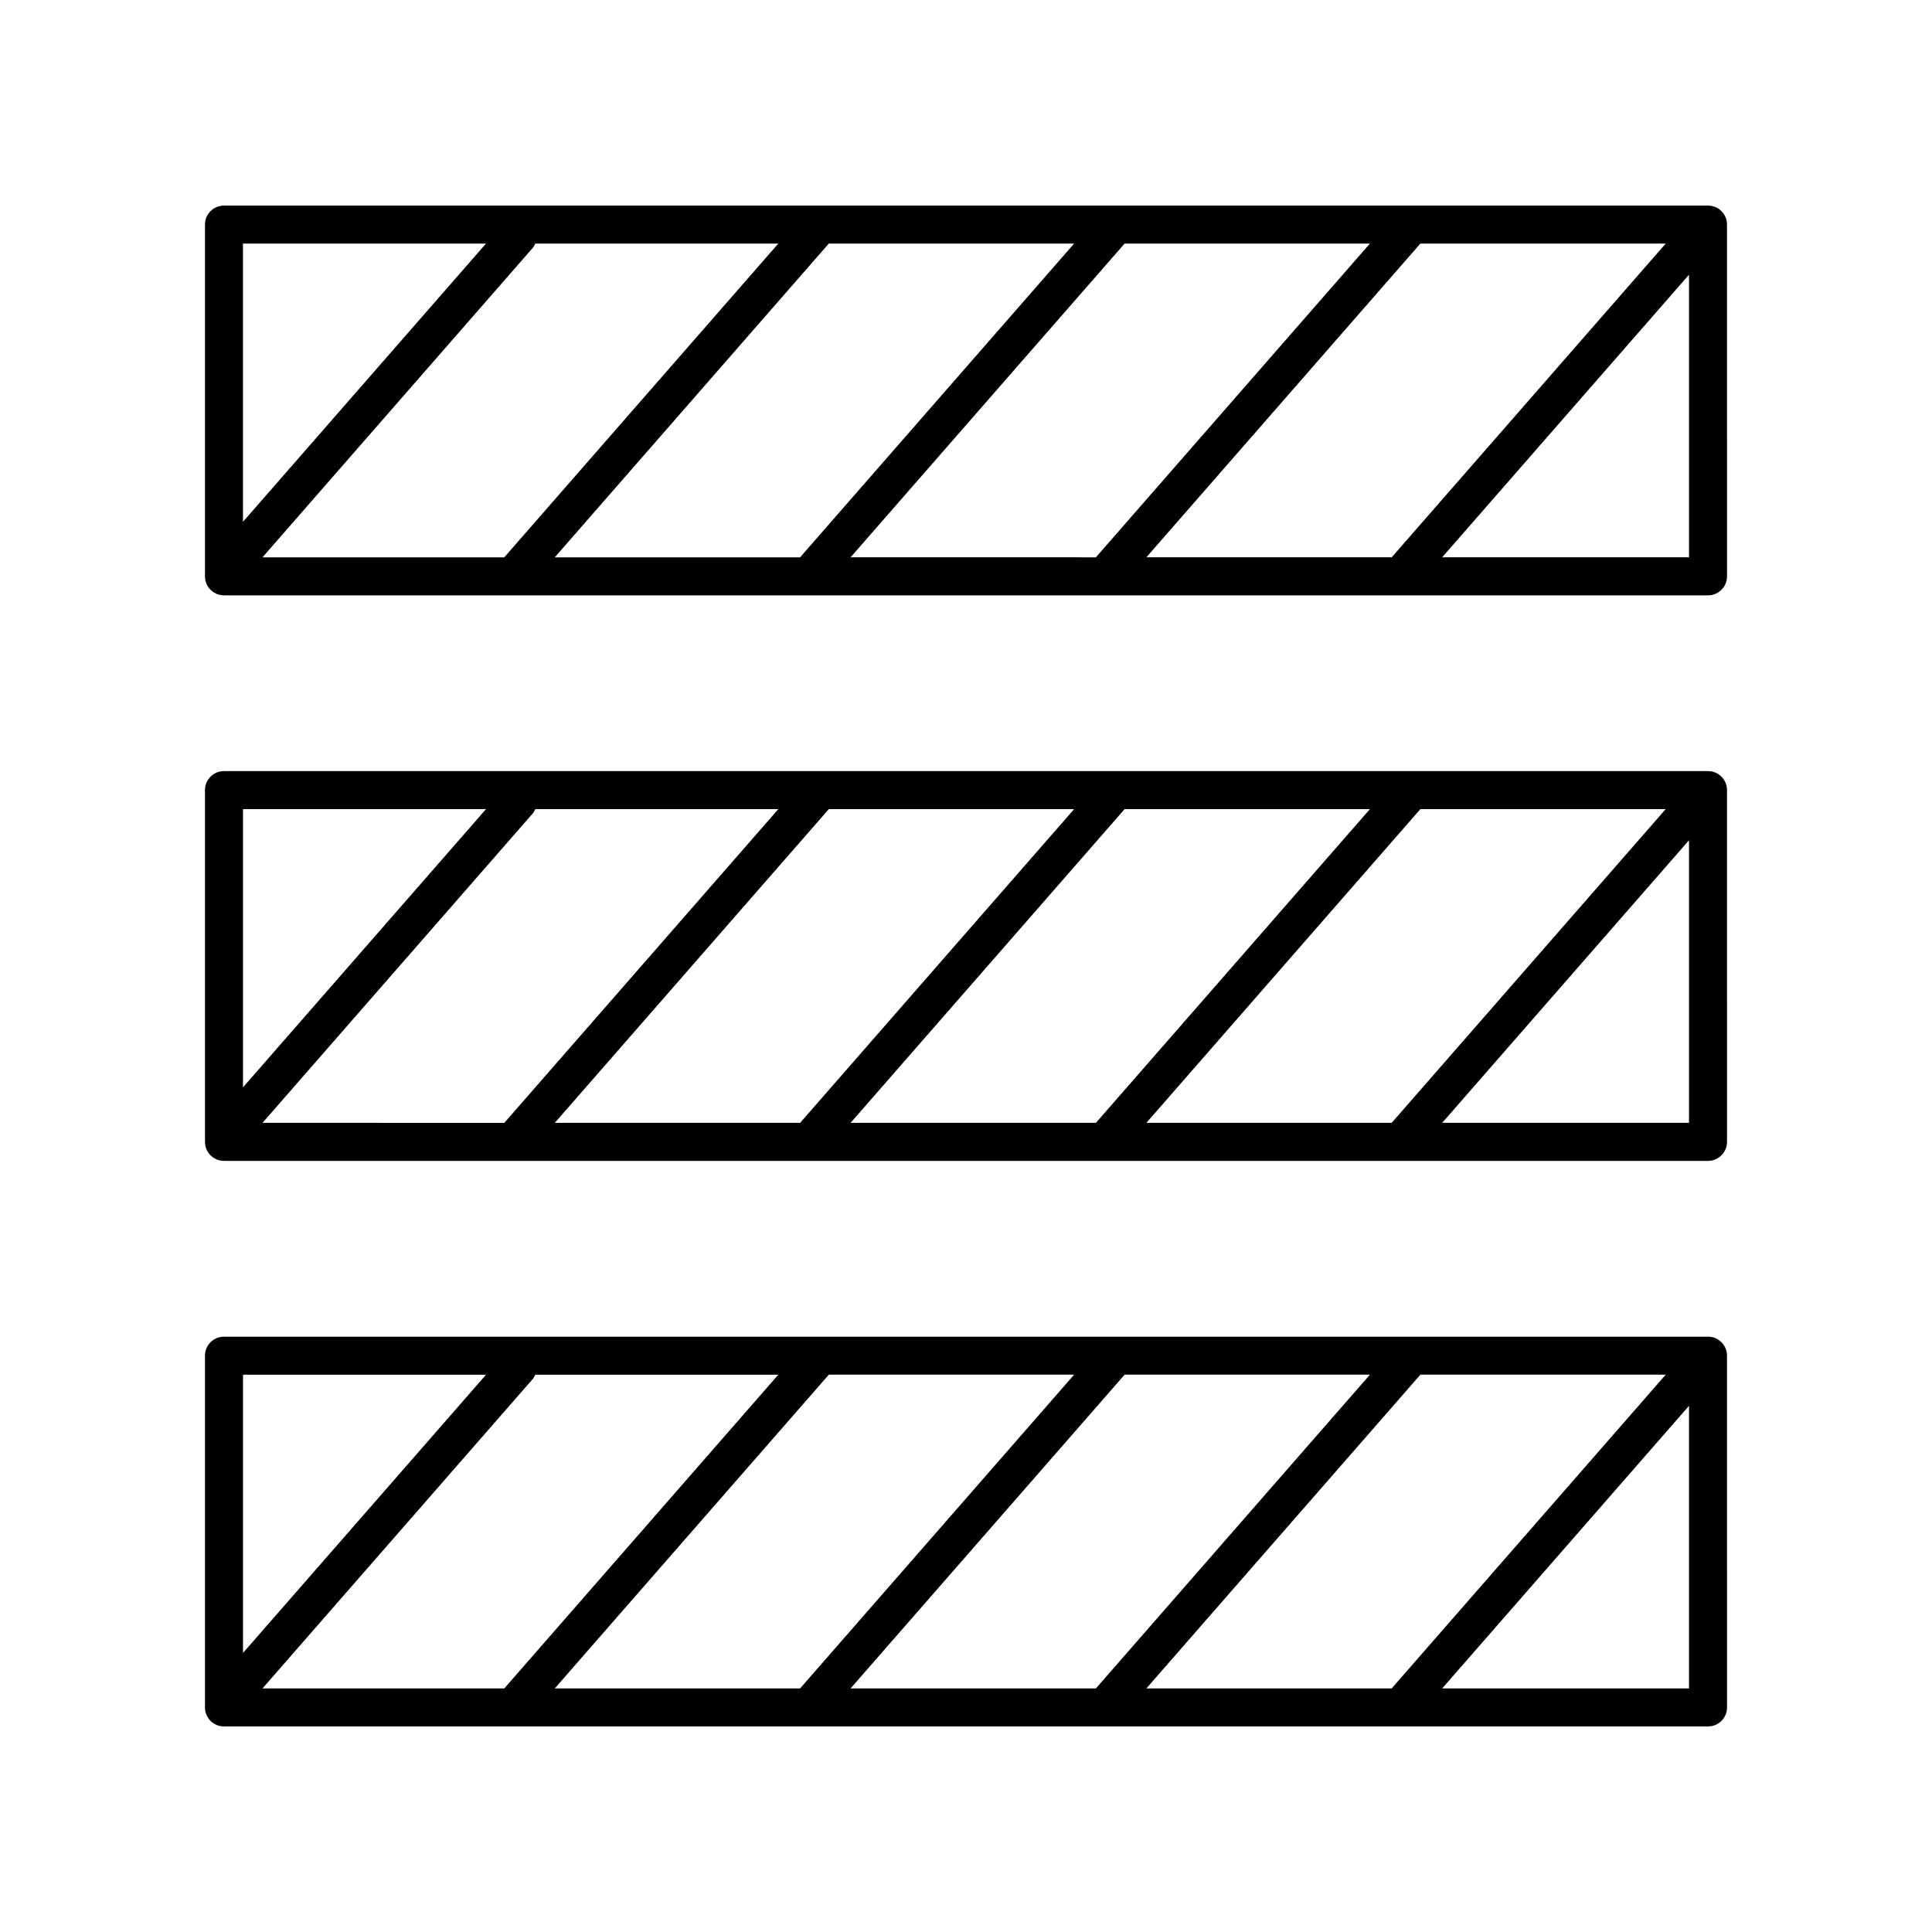
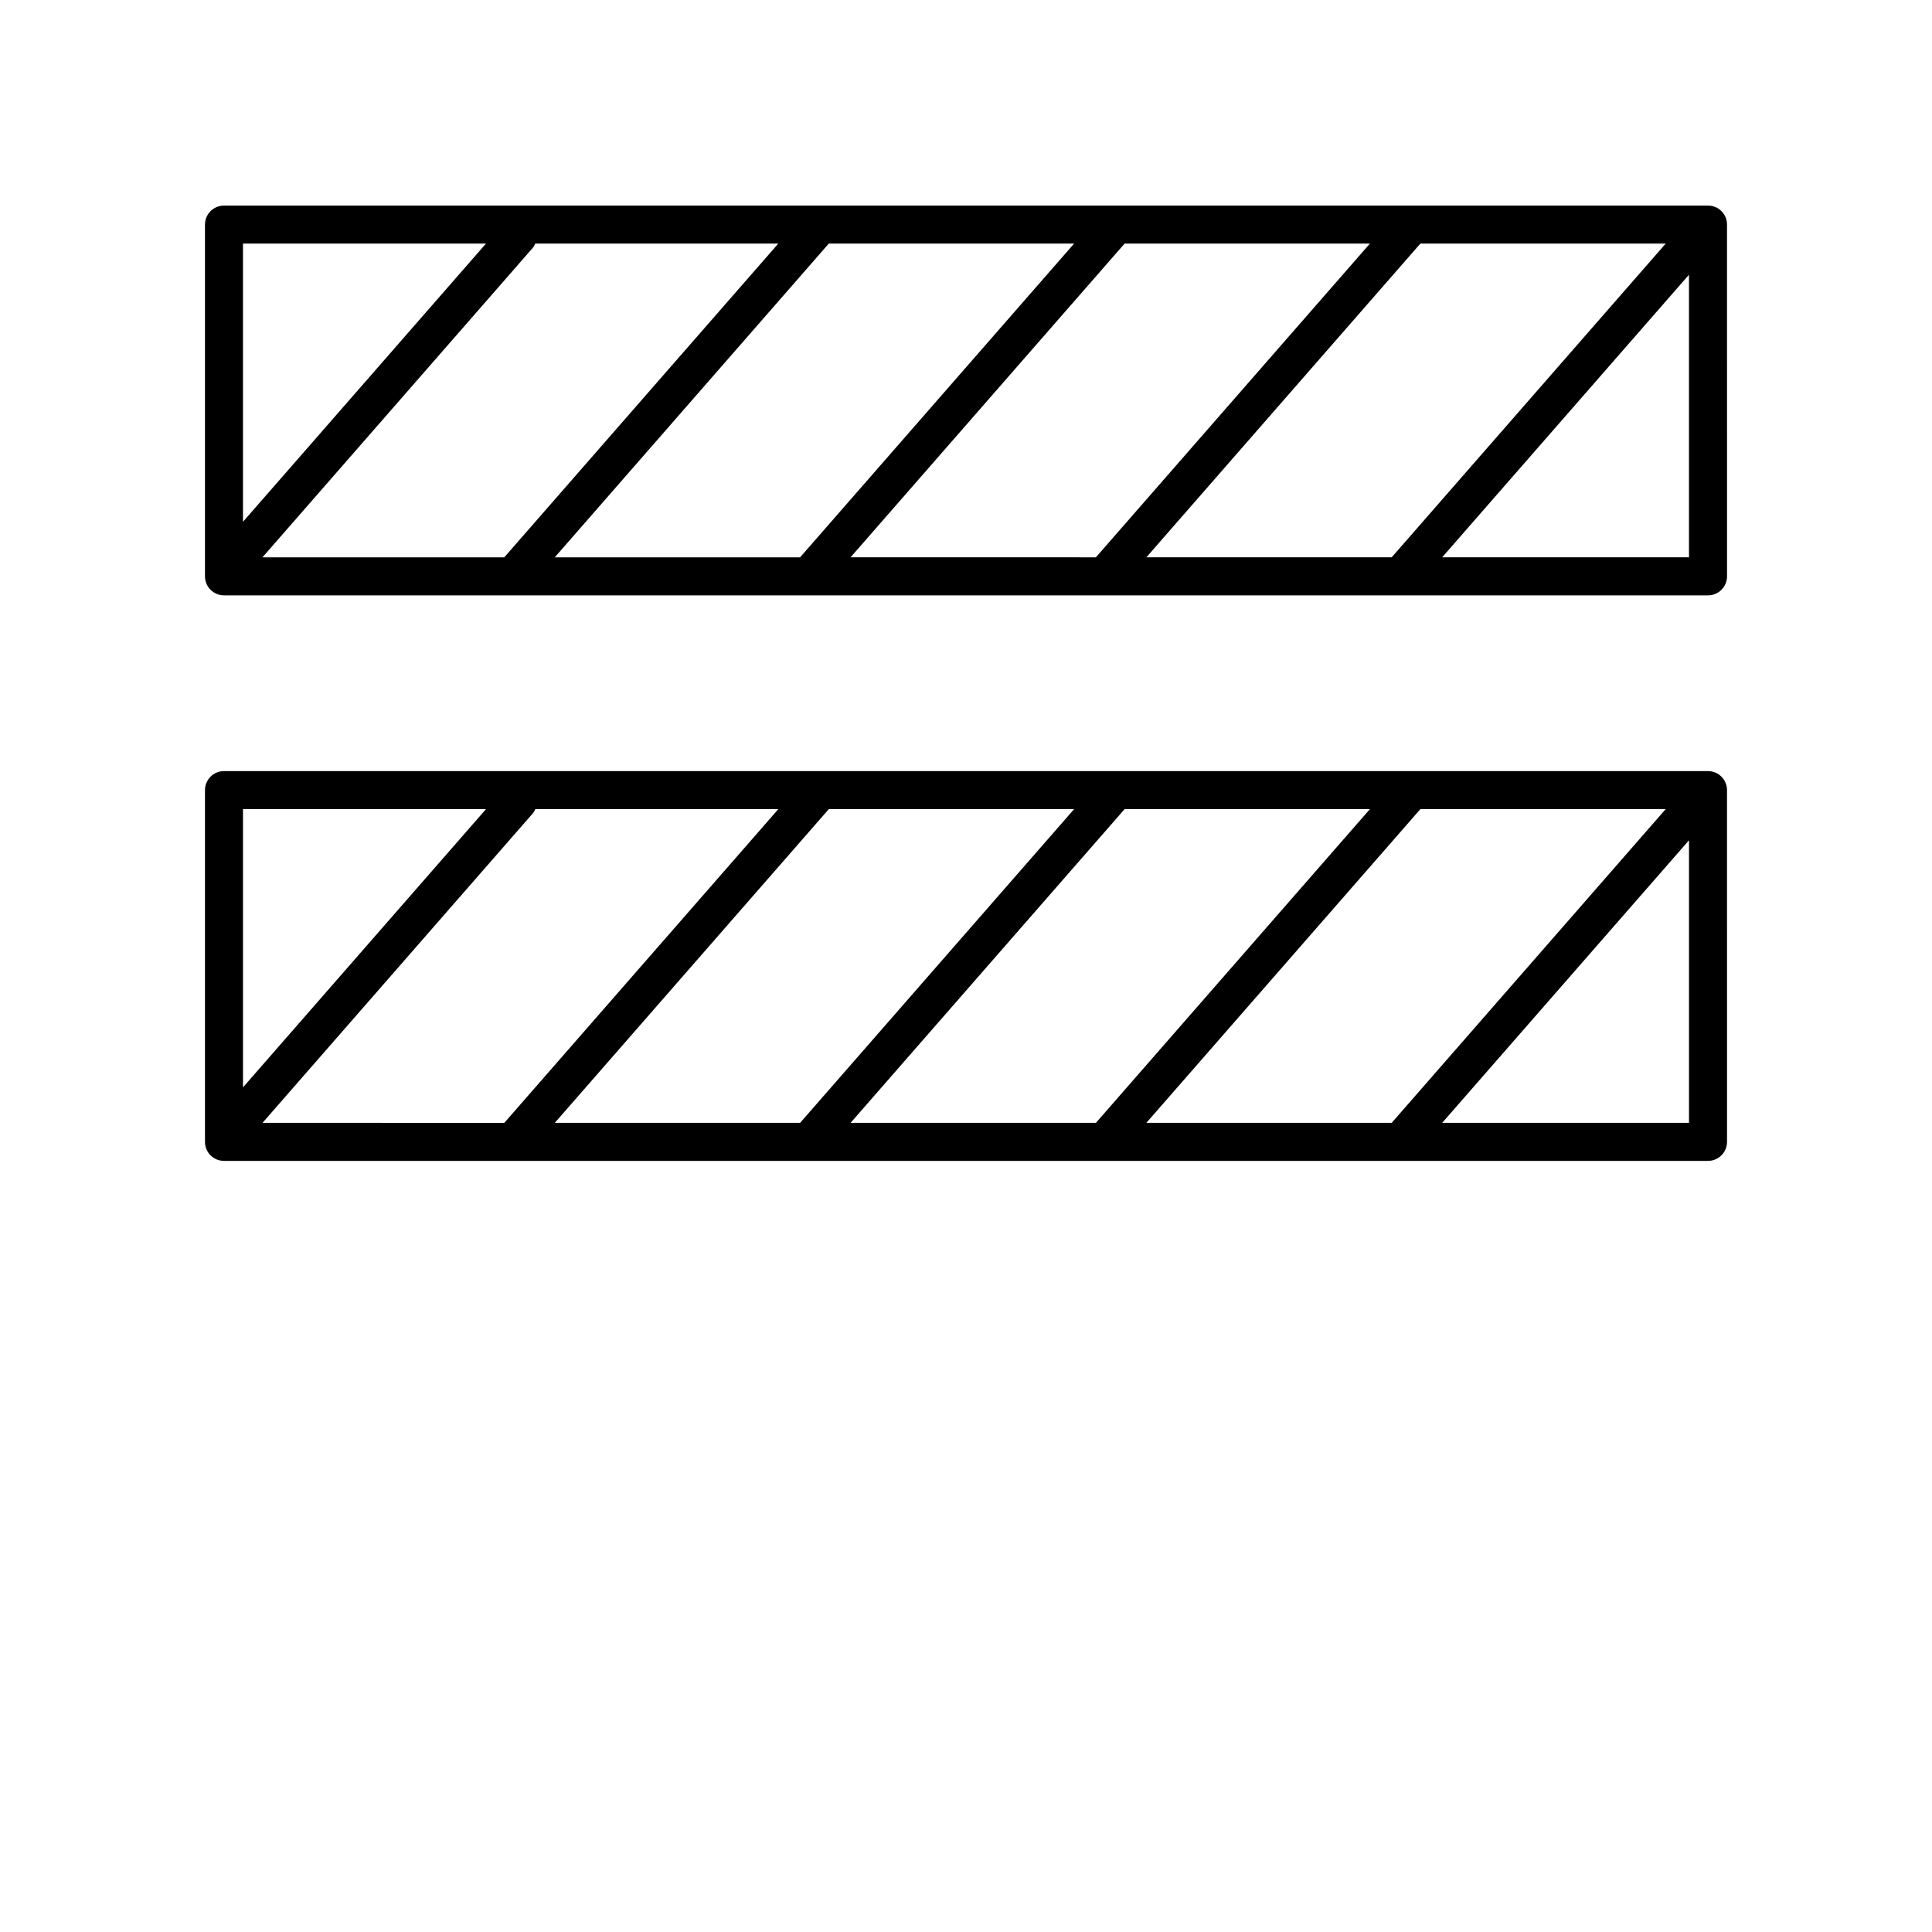
<svg xmlns="http://www.w3.org/2000/svg" fill="#000000" width="800px" height="800px" version="1.1" viewBox="144 144 512 512">
  <g>
    <path d="m596.64 198.48h-393.28c-2.781 0-5.039 2.254-5.039 5.039v93.215c0 2.785 2.254 5.039 5.039 5.039h393.28c2.781 0 5.039-2.254 5.039-5.039l-0.004-93.219c0-2.785-2.254-5.035-5.035-5.035zm-83.824 93.211h-65.016l72.605-83.129c0.004 0 0.004-0.004 0.008-0.008h65.016l-72.609 83.129c0 0.004 0 0.008-0.004 0.008zm-226.97-83.137h64.406l-72.605 83.129c-0.004 0.004-0.004 0.008-0.004 0.012h-64.086l71.68-82.066c0.281-0.324 0.426-0.707 0.609-1.074zm77.781 0.012c0-0.004 0-0.008 0.004-0.012h65.016l-72.605 83.129c-0.004 0.004-0.004 0.008-0.004 0.012h-65.016zm78.391 0c0-0.004 0-0.008 0.004-0.012h65.016l-72.605 83.129c-0.004 0.004-0.004 0.008-0.004 0.012l-65.02-0.004zm-169.23-0.012-64.398 73.73v-73.73zm253.4 83.137 65.41-74.887v74.887z" />
    <path d="m596.64 348.35h-393.28c-2.781 0-5.039 2.254-5.039 5.039v93.215c0 2.785 2.254 5.039 5.039 5.039h393.28c2.781 0 5.039-2.254 5.039-5.039l-0.004-93.215c0-2.785-2.254-5.039-5.035-5.039zm-83.824 93.215h-65.016l72.605-83.129c0.004-0.004 0.004-0.008 0.004-0.012h65.016l-72.605 83.129c0 0.008 0 0.012-0.004 0.012zm-226.96-83.137h64.406l-72.605 83.129c-0.004 0.004-0.004 0.008-0.004 0.012l-64.086-0.004 71.676-82.066c0.281-0.32 0.426-0.703 0.613-1.07zm77.777 0.008c0.004-0.004 0.004-0.008 0.004-0.012h65.016l-72.605 83.129c-0.004 0.004-0.004 0.008-0.004 0.012h-65.016zm78.391 0c0.004-0.004 0.004-0.008 0.004-0.012h65.016l-72.605 83.129c-0.004 0.004-0.004 0.008-0.004 0.012h-65.02zm-169.23-0.008-64.398 73.73v-73.73zm253.4 83.137 65.41-74.887v74.887z" />
-     <path d="m596.64 498.23h-393.28c-2.781 0-5.039 2.254-5.039 5.039v93.215c0 2.785 2.254 5.039 5.039 5.039h393.28c2.781 0 5.039-2.254 5.039-5.039l-0.004-93.215c0-2.785-2.254-5.039-5.035-5.039zm-83.824 93.215h-65.016l72.605-83.129c0.004-0.004 0.004-0.008 0.004-0.012h65.016l-72.605 83.129c0 0.004 0 0.008-0.004 0.012zm-226.96-83.137h64.402l-72.605 83.129s0 0.004-0.004 0.008h-64.082l71.676-82.062c0.281-0.324 0.426-0.707 0.613-1.074zm77.777 0.008c0.004-0.004 0.004-0.008 0.004-0.012h65.016l-72.605 83.129c-0.004 0.004-0.004 0.008-0.008 0.012h-65.016zm78.391 0c0.004-0.004 0.004-0.008 0.004-0.012h65.016l-72.605 83.129c-0.004 0.004-0.004 0.008-0.008 0.012h-65.016zm-169.22-0.008-64.402 73.734v-73.734zm253.39 83.137 65.41-74.887v74.887z" />
  </g>
</svg>